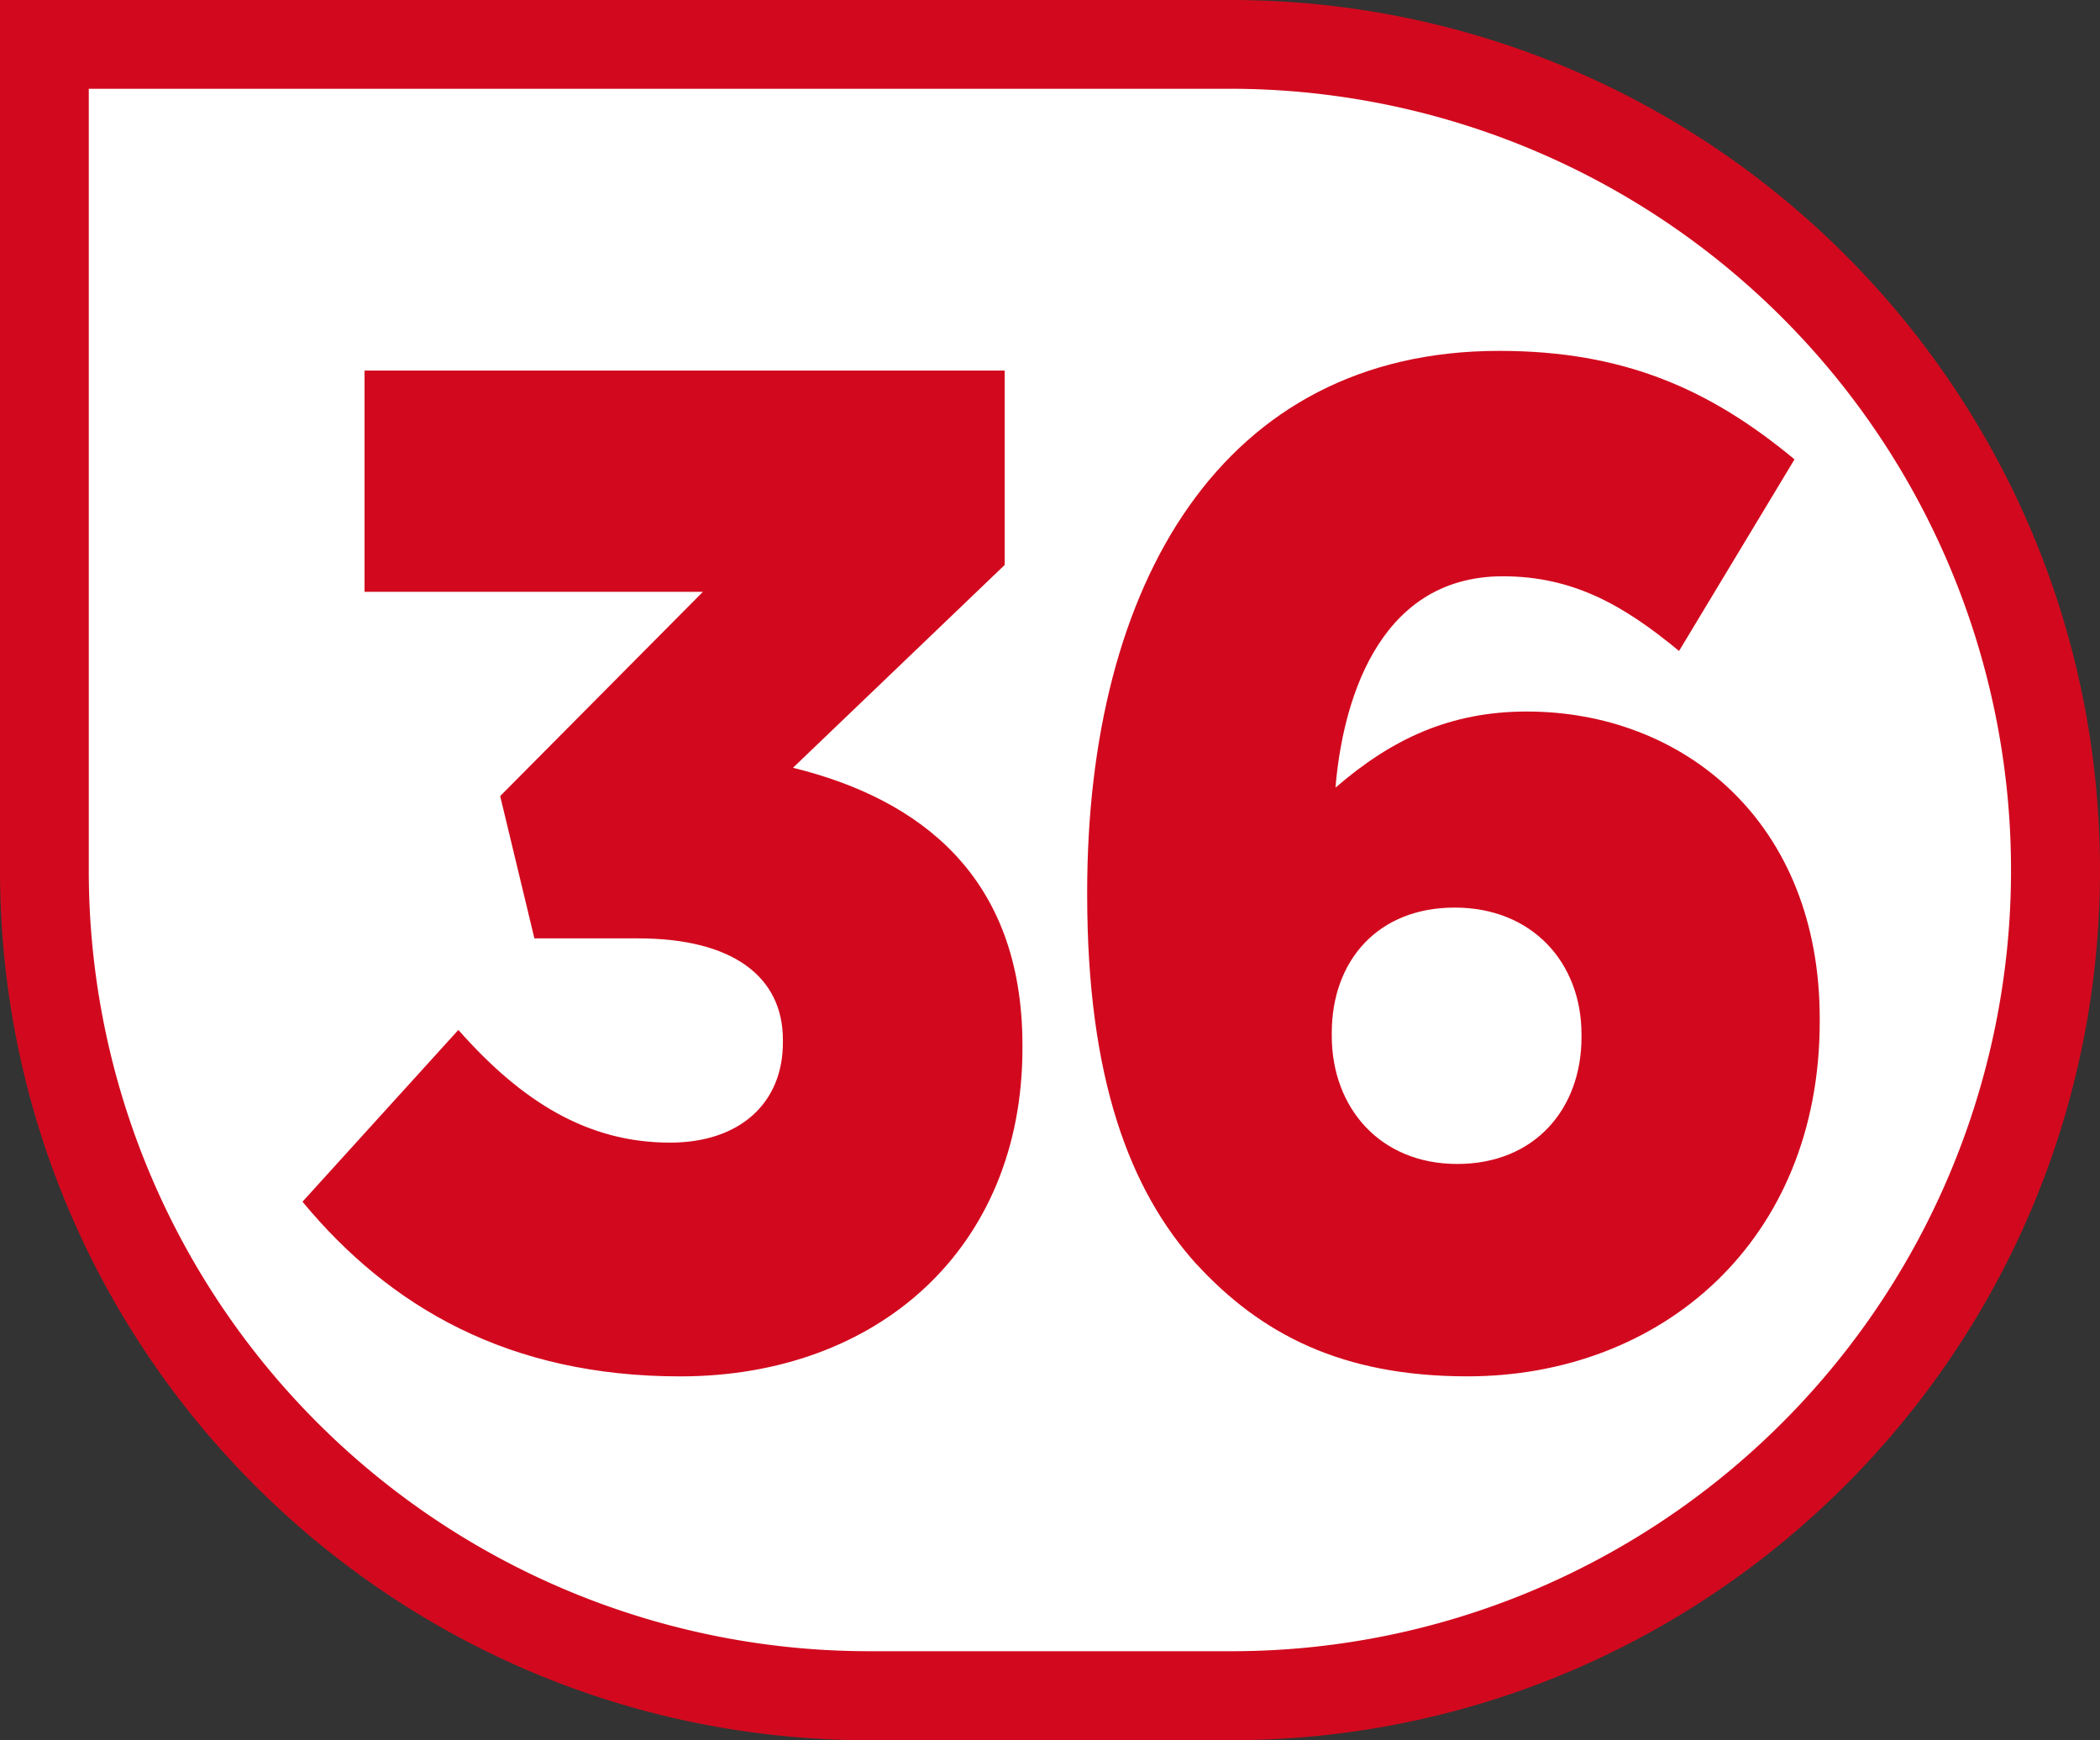
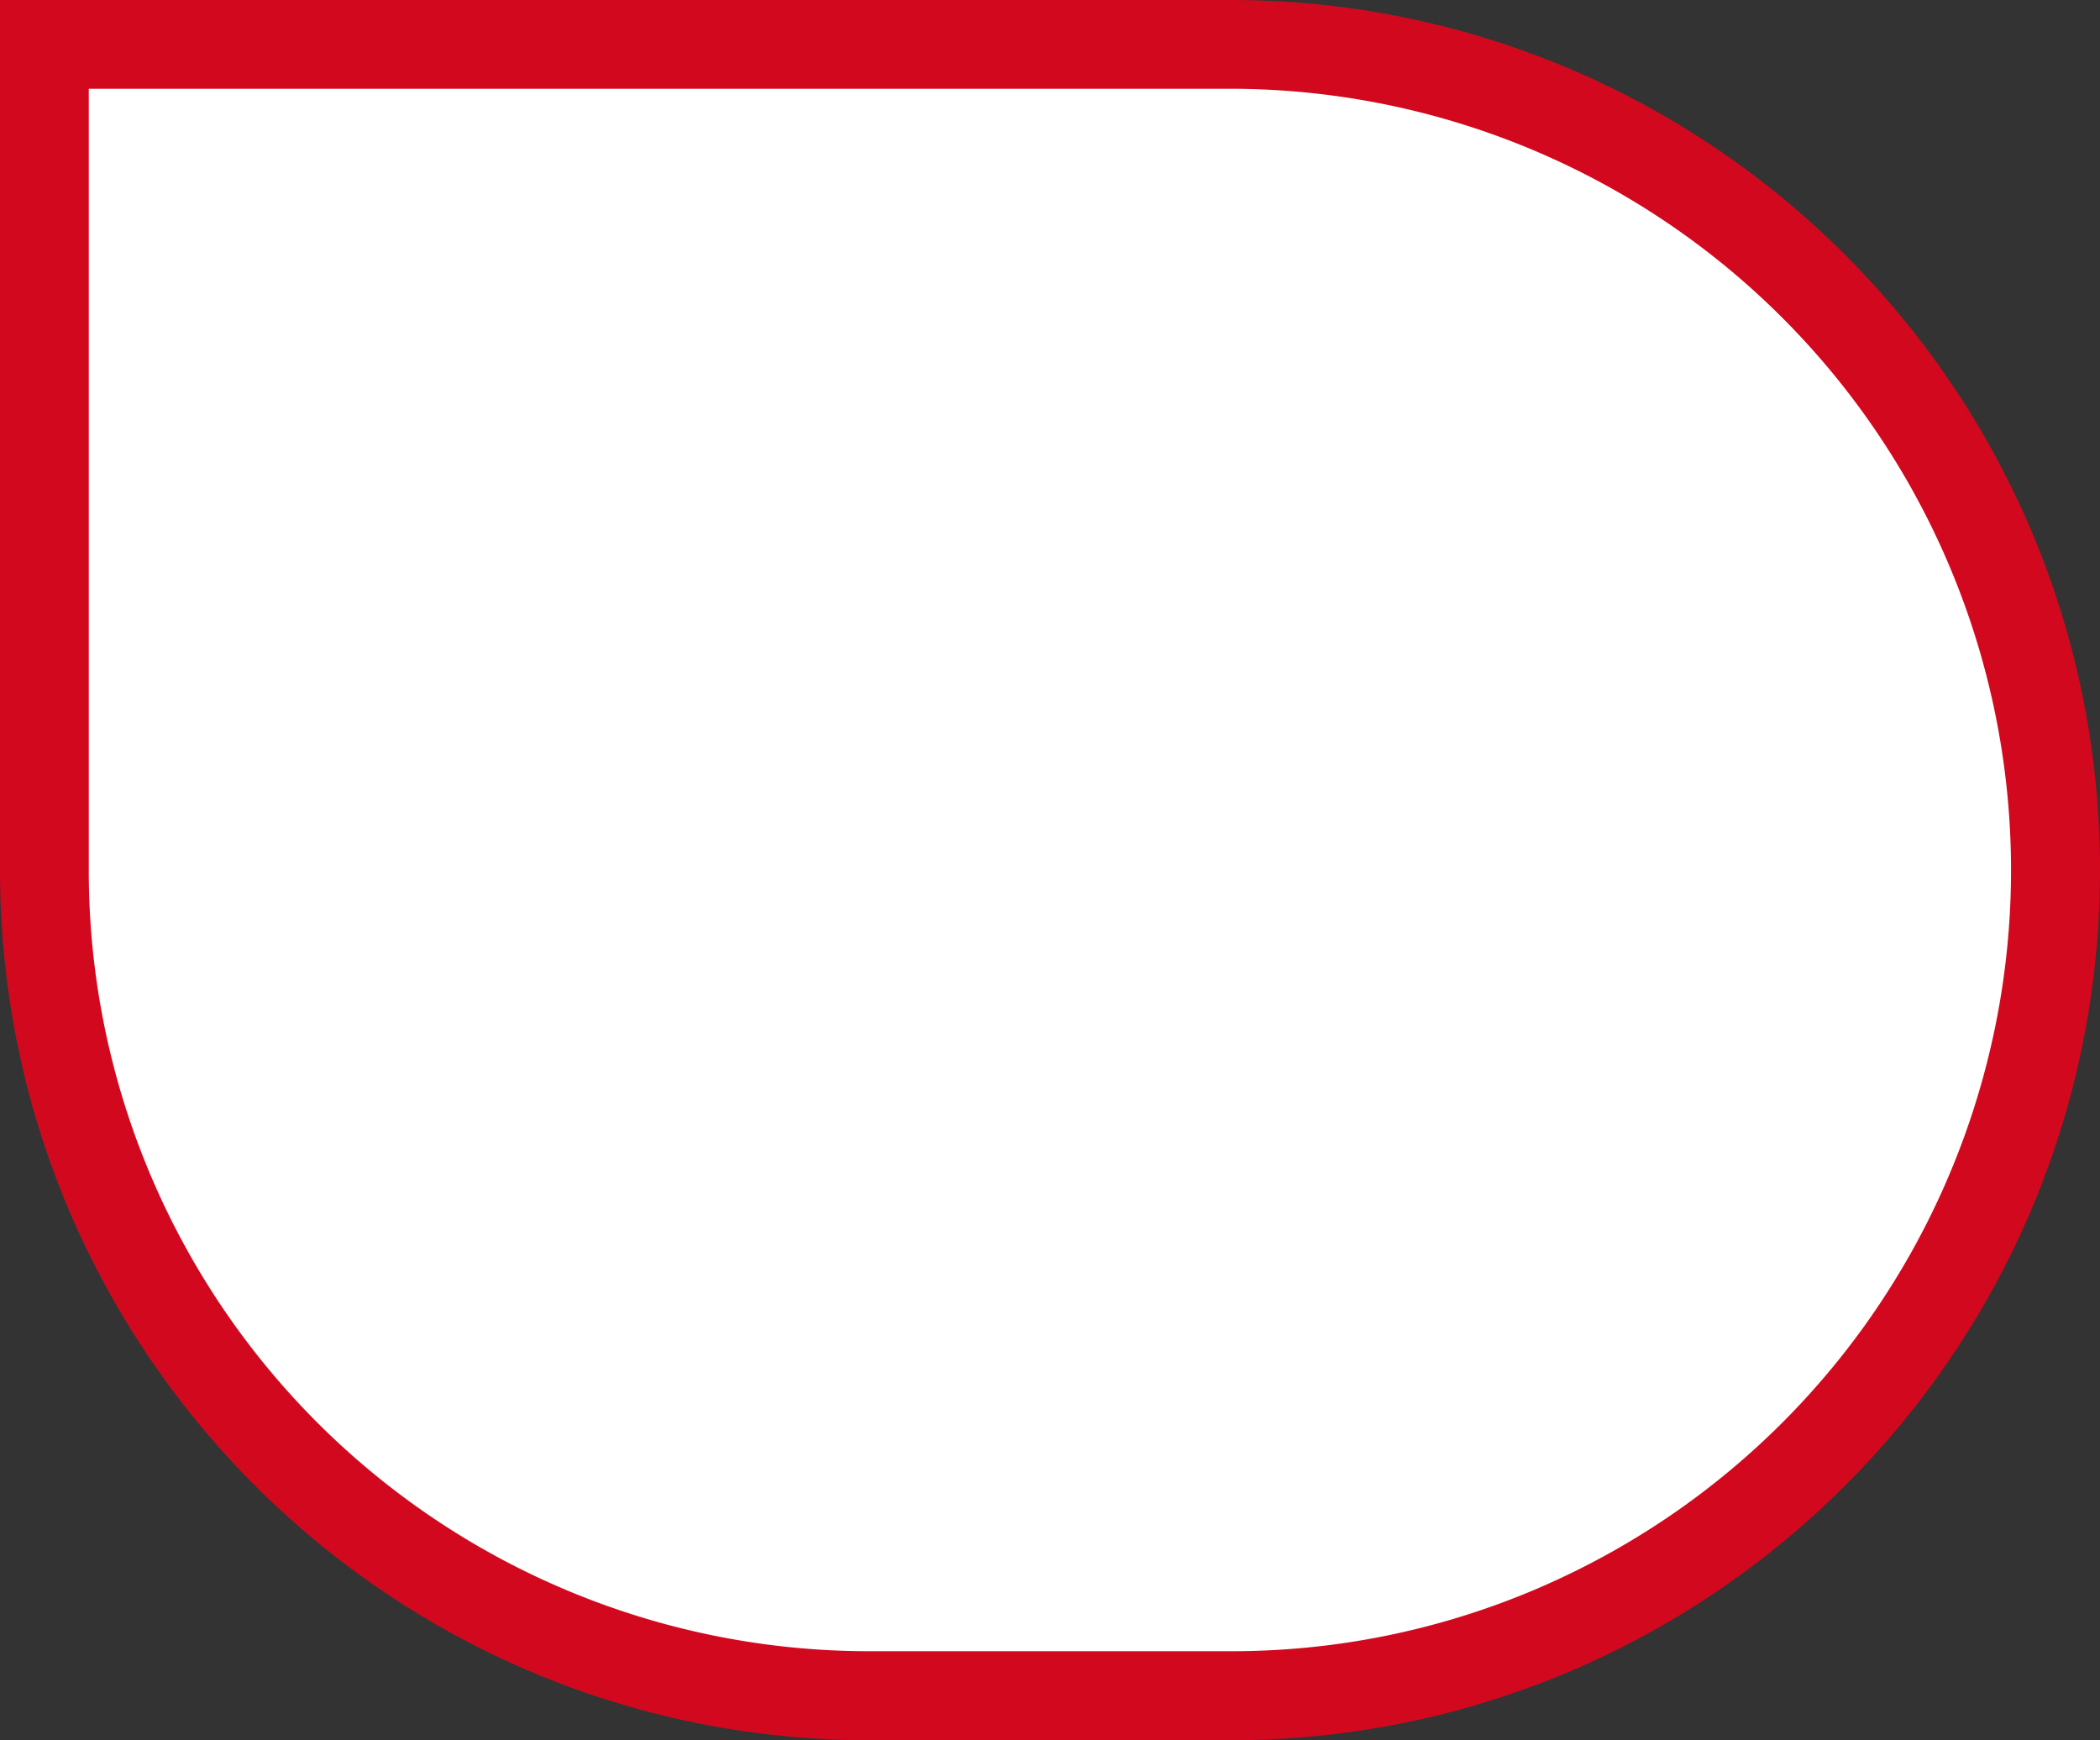
<svg xmlns="http://www.w3.org/2000/svg" id="Calque_1" data-name="Calque 1" viewBox="0 0 538.59 446.18">
  <rect x="0" y="0" width="538.59" height="446.18" fill="#333333" stroke="none" />
  <defs>
    <style>.cls-1{fill:#fff;}.cls-2{fill:#d2091e;}</style>
  </defs>
  <path class="cls-1" d="M237.26,445.57c-116.74,0-211.71-95-211.71-211.71V22.15H329.67c116.74,0,211.71,95,211.71,211.71s-95,211.71-211.71,211.71Z" transform="translate(-14.17 -10.77)" />
  <path class="cls-2" d="M329.67,33.53a200.38,200.38,0,0,1,78,384.91,199.05,199.05,0,0,1-78,15.73H237.26A200.12,200.12,0,0,1,36.94,233.85V33.53H329.68m0-22.76H14.17V233.86C14.17,357.07,114.05,457,237.26,457h92.41c123.21,0,223.09-99.88,223.09-223.09S452.88,10.77,329.67,10.77Z" transform="translate(-14.17 -10.77)" />
-   <path class="cls-2" d="M91.73,318.93l40-44.07c16.26,18.42,33.16,28.9,54.29,28.9,17.88,0,28.94-10.12,28.94-25.65v-.72c0-16.26-13-26-37.06-26H151.23l-8.78-36.49,52-52.38H107.66V105.79H271.84v49.85l-54.29,52c32.51,8,58.85,27.82,58.85,71.17v.72c0,51.3-37.06,84.17-87.78,84.17-43.89,0-74.45-17.7-96.88-44.8Zm229.21,15.9C304,316,293,287.51,293,240.18v-.72c0-78.75,34.46-138.72,105.66-138.72,31.86,0,54,9.75,75.75,27.82L444.8,177.69c-14-11.56-27-19.15-45.19-19.15-32.84,0-41.29,34-42.92,54.19,14.63-12.64,29.59-19.51,49.09-19.51,40,0,75.1,28.18,75.1,78.75v.72c0,56.36-40.64,91-90.38,91-32.19,0-53-10.84-69.58-28.9Zm98.84-58.16V276c0-18.42-12.68-32.51-32.51-32.51s-31.54,13.73-31.54,32.15v.72c0,18.42,12.35,32.87,32.19,32.87s31.86-14.09,31.86-32.51Z" transform="translate(-14.17 -10.77)" />
</svg>